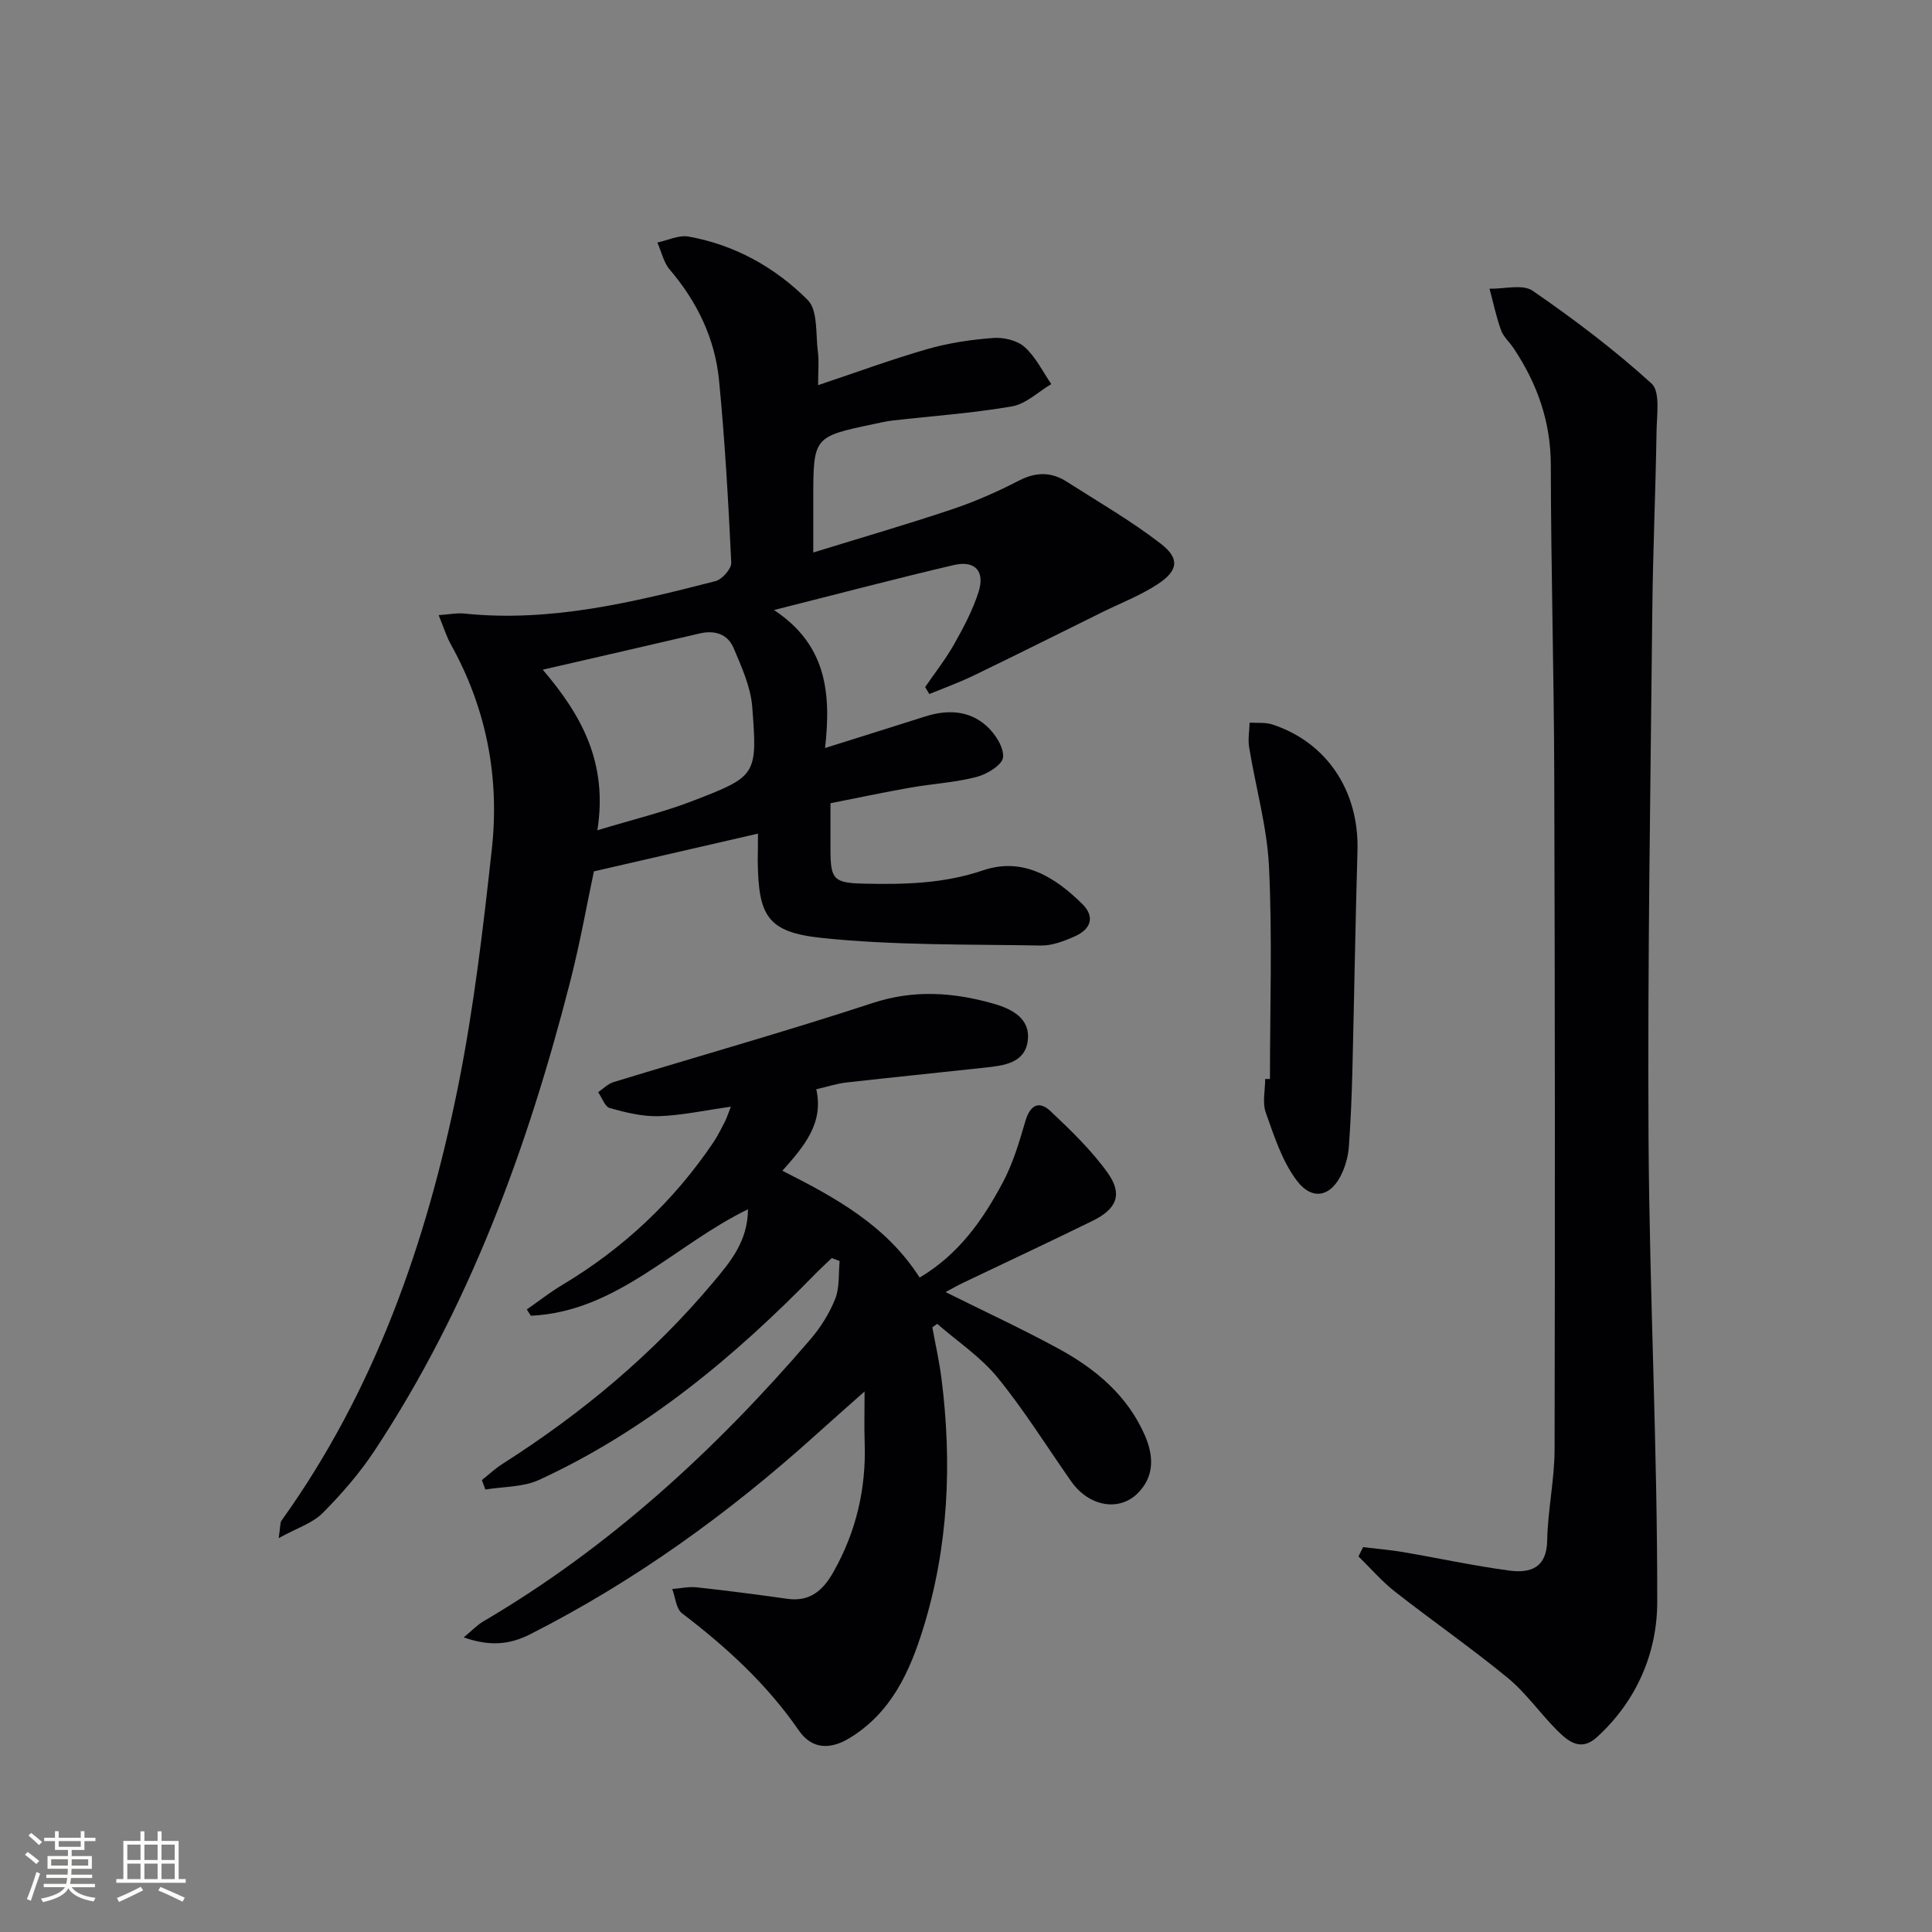
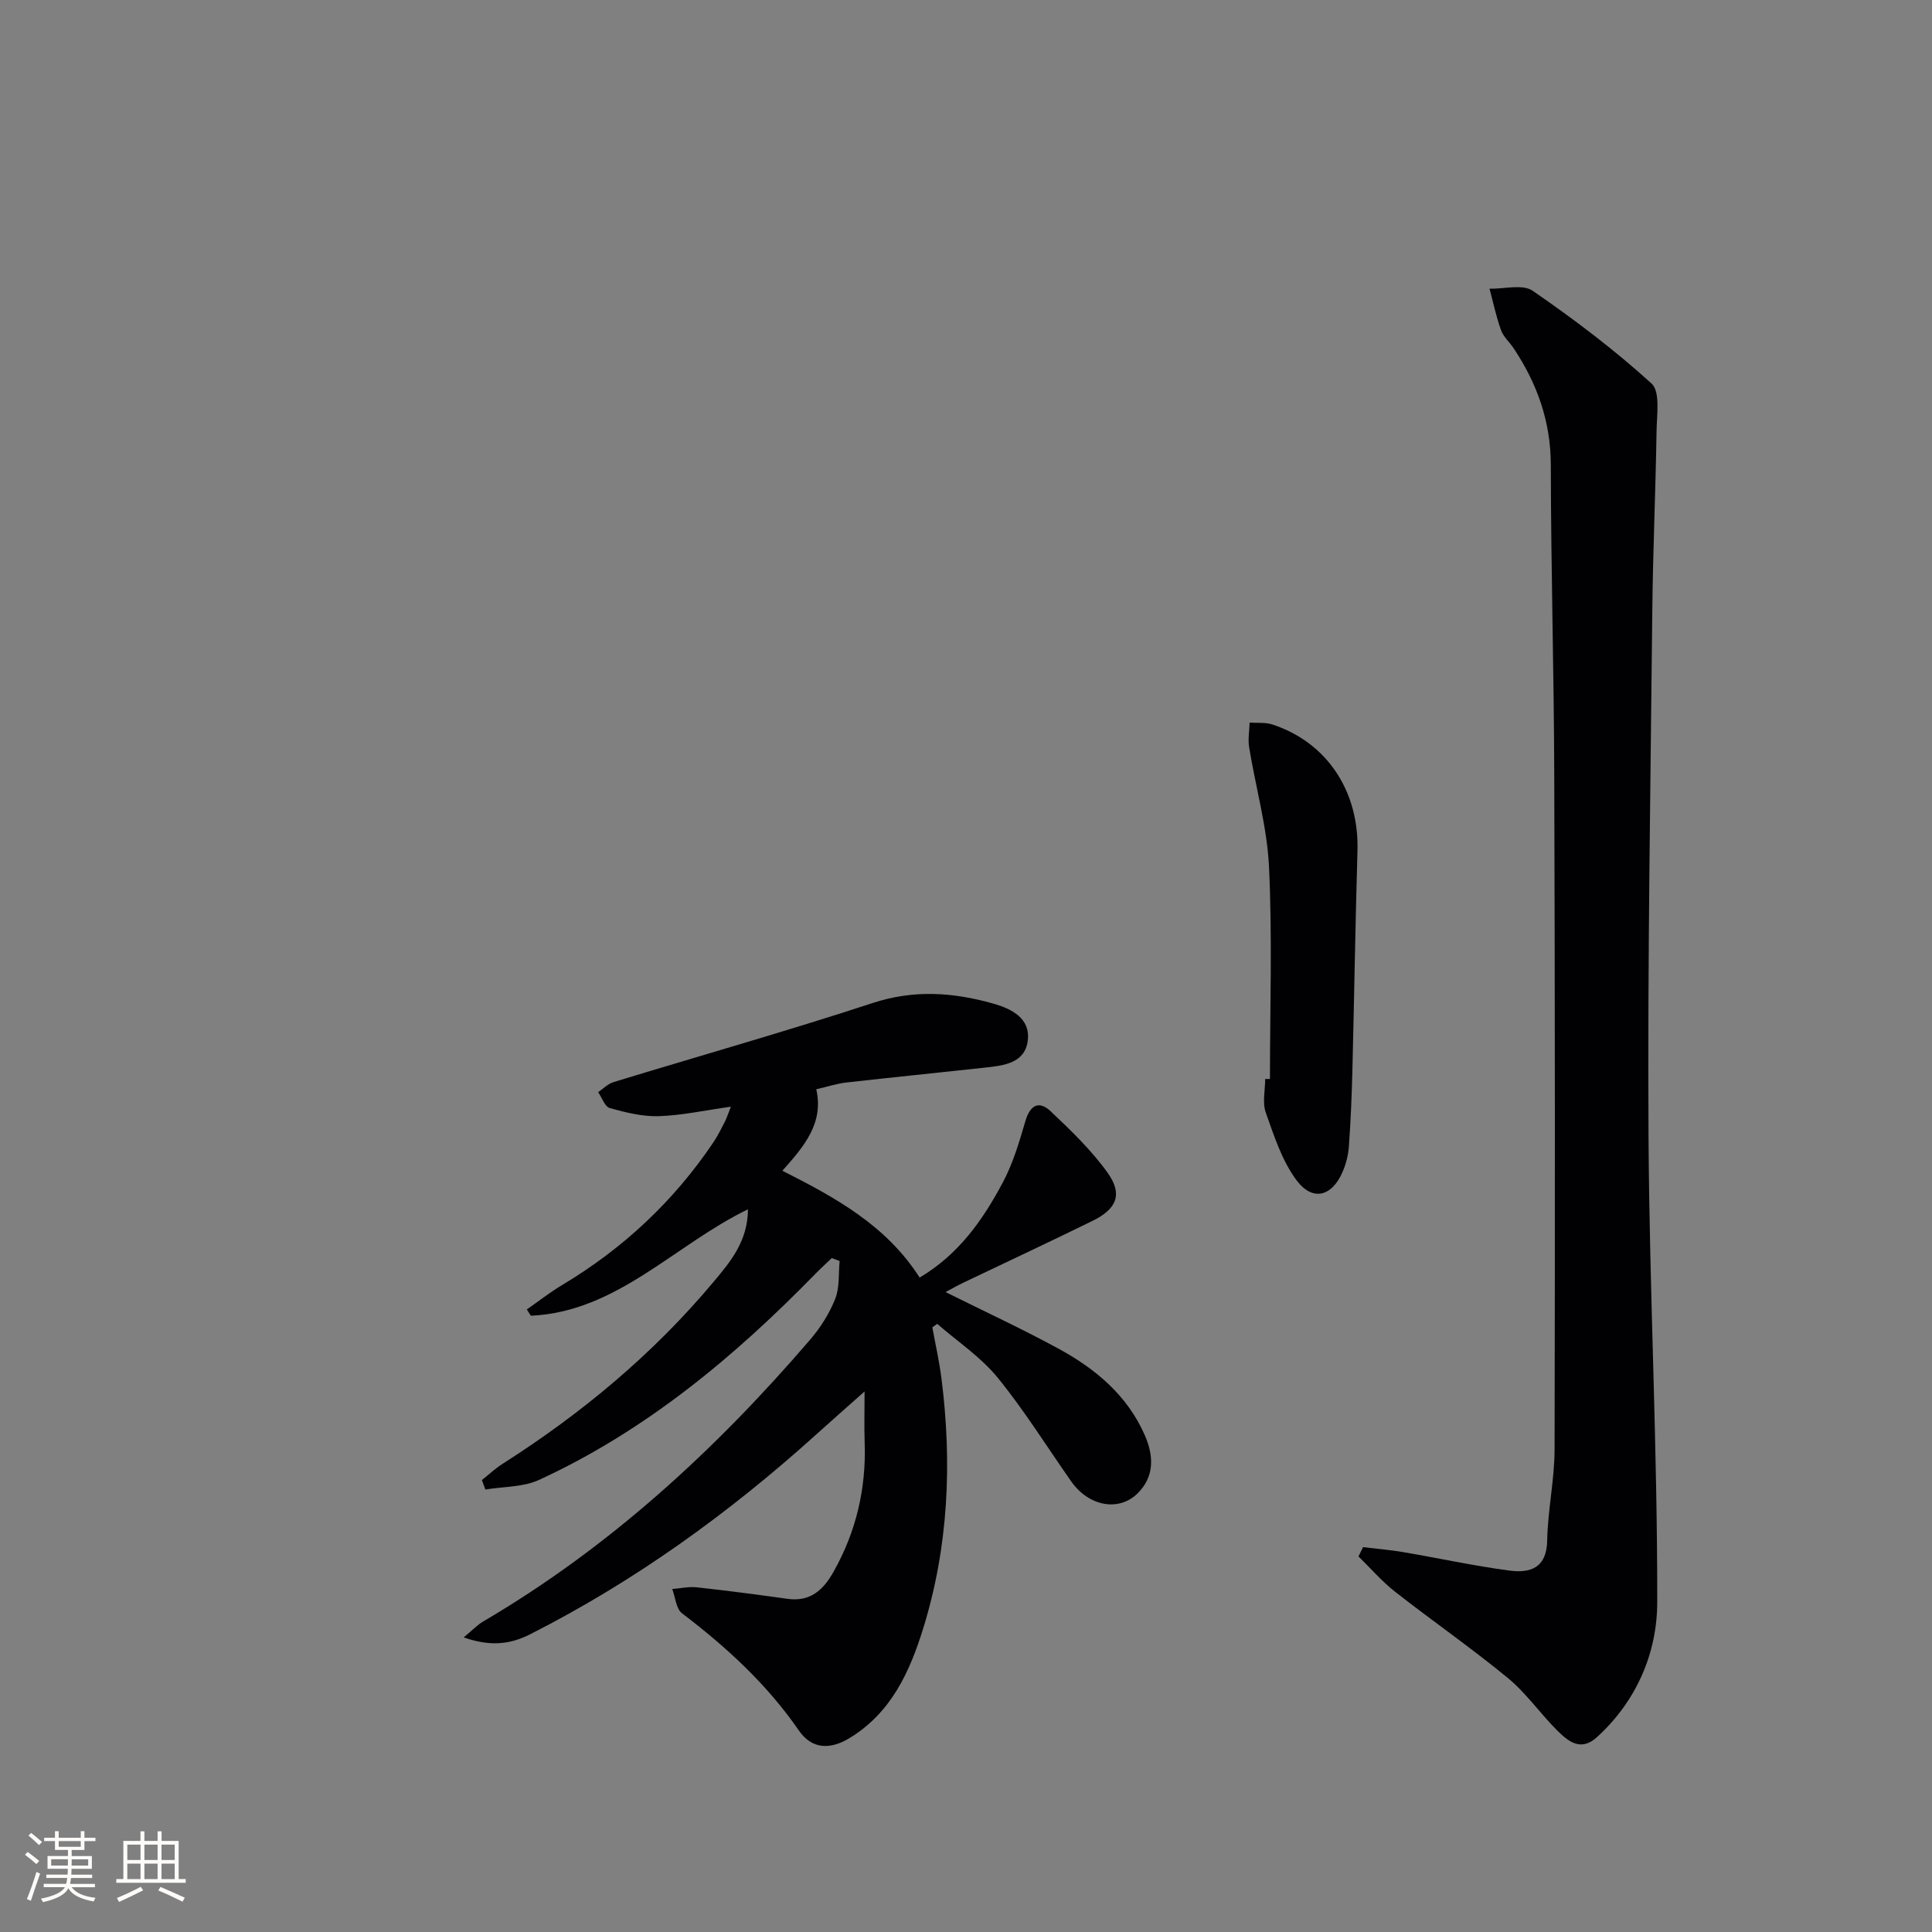
<svg xmlns="http://www.w3.org/2000/svg" enable-background="new 0 0 400 400" viewBox="0 0 400 400">
  <rect x="0" y="0" width="400" height="400" fill="#808080" stroke="none" />
  <g fill="#010104">
-     <path d="m156.93 172.59c-11.52 2.65-22.29 5.13-33.97 7.82-1.44 6.78-2.88 14.9-4.92 22.86-8.78 34.28-20.81 67.24-40.43 96.98-3.09 4.69-6.85 9.03-10.81 13.01-2.1 2.11-5.31 3.1-9.1 5.19.37-2.41.26-3.17.58-3.62 19.36-27.01 30.05-57.65 36.54-89.8 3.27-16.23 5.2-32.76 7.01-49.24 1.63-14.87-1.12-29.15-8.49-42.38-.93-1.67-1.49-3.55-2.52-6.05 2.17-.15 3.77-.49 5.31-.33 17.86 1.85 34.95-2.34 51.99-6.71 1.38-.35 3.34-2.56 3.28-3.82-.6-12.6-1.31-25.21-2.53-37.76-.84-8.62-4.51-16.24-10.19-22.9-1.29-1.51-1.74-3.73-2.58-5.63 2.16-.45 4.44-1.59 6.45-1.23 9.58 1.7 17.94 6.39 24.67 13.12 2.16 2.16 1.63 7.1 2.12 10.8.25 1.92.04 3.9.04 6.84 7.99-2.67 15.25-5.35 22.66-7.48 4.41-1.26 9.04-1.95 13.62-2.29 2.15-.16 4.96.51 6.49 1.89 2.29 2.05 3.72 5.06 5.51 7.66-2.71 1.6-5.25 4.12-8.15 4.62-8.15 1.41-16.45 1.98-24.68 2.92-1.31.15-2.61.45-3.91.73-12.54 2.64-12.54 2.64-12.54 15.71v10.89c10.16-3.14 19.59-5.87 28.9-9 4.7-1.58 9.29-3.62 13.71-5.9 3.5-1.8 6.67-1.81 9.86.23 6.56 4.19 13.34 8.11 19.48 12.85 3.96 3.06 3.61 5.56-.57 8.33-3.56 2.36-7.65 3.92-11.52 5.83-8.9 4.4-17.77 8.84-26.71 13.16-2.96 1.43-6.07 2.55-9.12 3.8-.29-.48-.58-.96-.87-1.44 2.02-2.95 4.26-5.78 6.01-8.89 1.95-3.46 3.85-7.04 5.05-10.8 1.37-4.31-.73-6.6-5.14-5.57-11.93 2.79-23.79 5.93-37.21 9.31 10.82 7.17 11.87 17.04 10.57 28.57 7.42-2.34 14.1-4.42 20.76-6.54 4.57-1.45 9.07-1.27 12.67 1.97 1.78 1.6 3.62 4.42 3.42 6.5-.15 1.56-3.33 3.51-5.48 4.06-4.48 1.16-9.18 1.41-13.76 2.22-5.37.94-10.7 2.08-16.49 3.22 0 3.49-.01 6.62 0 9.74.02 6.05.69 6.77 6.95 6.91 8.32.19 16.5.01 24.62-2.75 8.21-2.79 14.84 1.32 20.53 6.92 2.75 2.7 1.79 5.25-1.43 6.7-2.24 1.01-4.77 1.99-7.15 1.94-15.12-.27-30.31 0-45.31-1.57-11.35-1.19-13.13-4.6-13.27-15.99.03-1.8.05-3.61.05-5.61zm-33.25-.69c7.42-2.25 13.69-3.75 19.66-6.05 13.32-5.13 13.5-5.31 12.4-19.52-.32-4.12-2.19-8.21-3.83-12.11-1.22-2.92-3.87-3.81-7.05-3.07-10.54 2.47-21.1 4.88-32.49 7.5 8.12 9.5 13.5 19.35 11.31 33.25z" />
    <path d="m151.32 229.13c-5.45.76-10.17 1.81-14.92 1.96-3.37.11-6.85-.76-10.14-1.67-1.03-.29-1.63-2.16-2.42-3.3 1.04-.7 2-1.71 3.15-2.07 17.9-5.47 35.92-10.56 53.7-16.39 8.54-2.8 16.66-2.22 24.94.12 3.84 1.09 7.72 3.04 7.16 7.65-.57 4.71-5.01 5.19-8.88 5.61-9.56 1.05-19.13 2-28.69 3.08-1.94.22-3.83.85-6.22 1.4 1.58 7-2.46 11.76-7.02 16.87 11.12 5.61 21.57 11.38 28.42 22.12 8.17-4.85 13.17-12.05 17.29-19.83 2.06-3.9 3.35-8.26 4.59-12.52.97-3.34 2.8-4.4 5.26-2.07 4.2 3.97 8.44 8.05 11.78 12.72 3.17 4.43 1.92 7.48-3.11 9.95-8.95 4.4-18 8.61-27 12.92-1.03.5-2.03 1.08-3.44 1.83 8.02 3.99 15.79 7.59 23.3 11.67 7.73 4.2 14.38 9.73 17.99 18.07 1.82 4.2 1.99 8.5-1.59 11.99-3.91 3.8-10.09 2.59-13.67-2.51-5.06-7.2-9.72-14.73-15.27-21.53-3.48-4.26-8.28-7.45-12.49-11.11-.34.24-.67.48-1.01.72.64 3.53 1.44 7.03 1.89 10.58 2.22 17.52 1.46 34.87-3.8 51.81-2.78 8.96-6.62 17.39-15.18 22.62-4.04 2.47-7.84 2.38-10.54-1.53-6.61-9.59-15-17.28-24.19-24.27-1.24-.94-1.38-3.32-2.03-5.03 1.7-.13 3.43-.54 5.09-.35 6.26.68 12.51 1.5 18.75 2.38 4.72.66 7.41-1.79 9.55-5.59 4.7-8.33 6.78-17.25 6.45-26.78-.11-3.15-.02-6.31-.02-10.56-3.79 3.37-6.95 6.14-10.06 8.95-17.99 16.23-37.48 30.31-59.14 41.3-4.19 2.13-8.29 2.6-13.8.66 1.87-1.54 2.84-2.58 4.02-3.28 26.13-15.33 48.09-35.51 67.72-58.37 2.14-2.49 3.99-5.42 5.19-8.46.93-2.35.65-5.19.91-7.81-.54-.2-1.09-.4-1.63-.61-1.11 1.07-2.25 2.1-3.33 3.2-16.84 17.27-35.19 32.56-57.28 42.73-3.31 1.52-7.39 1.37-11.11 1.99-.24-.65-.48-1.31-.72-1.96 1.43-1.13 2.77-2.4 4.3-3.37 16.39-10.44 31.18-22.75 43.68-37.68 3.47-4.14 7.07-8.4 7.11-15.01-15.3 7.43-27.12 21.22-44.95 22.04-.28-.43-.56-.87-.84-1.3 2.43-1.69 4.76-3.53 7.3-5.05 12.63-7.55 23.11-17.35 31.33-29.55.92-1.37 1.65-2.88 2.42-4.36.36-.71.59-1.49 1.2-3.02z" />
    <path d="m282.21 320.32c2.75.33 5.53.56 8.26 1.02 7.35 1.25 14.64 2.85 22.02 3.83 4.29.57 7.74-.49 7.84-6.23.12-6.29 1.51-12.57 1.53-18.85.1-46.63.08-93.27-.07-139.9-.07-21.3-.68-42.6-.71-63.9-.01-9.04-2.84-16.92-7.75-24.26-.83-1.24-2.08-2.31-2.56-3.67-1-2.79-1.61-5.72-2.38-8.59 3.02.08 6.84-1 8.93.43 8.57 5.9 16.93 12.22 24.62 19.21 1.83 1.67 1.08 6.5 1.03 9.87-.19 12.47-.76 24.94-.88 37.41-.37 36.28-.99 72.57-.78 108.84.19 32.09 1.86 64.18 1.8 96.27-.02 10.39-4.26 20.39-12.49 27.87-3.34 3.04-5.94.86-8.2-1.38-3.54-3.51-6.43-7.75-10.25-10.89-7.56-6.22-15.64-11.82-23.35-17.86-2.74-2.15-5.05-4.85-7.56-7.3.3-.63.63-1.27.95-1.92z" />
    <path d="m262.93 223.39c0-14.61.5-29.24-.19-43.82-.39-8.33-2.77-16.56-4.12-24.86-.27-1.65.05-3.4.1-5.1 1.57.11 3.24-.09 4.69.38 11.32 3.69 18 13.83 17.64 26.16-.44 15.27-.68 30.56-1.06 45.83-.13 5.14-.35 10.28-.72 15.41-.13 1.78-.6 3.61-1.31 5.25-2.19 5.08-6.19 6.17-9.51 1.74-3.02-4.03-4.67-9.2-6.39-14.05-.73-2.07-.12-4.61-.12-6.94.33.01.66.01.99 0z" />
  </g>
  <path d="m5.17 384 .55-.58c.85.61 1.65 1.24 2.4 1.87l-.59.64c-.83-.73-1.62-1.38-2.36-1.93m1.22 9.53-.82-.34c.71-1.76 1.37-3.64 1.98-5.63.24.13.5.25.76.36-.6 1.67-1.24 3.54-1.92 5.61m-.5-13.5.57-.54c.56.44 1.31 1.06 2.26 1.87l-.64.64c-.68-.66-1.41-1.32-2.19-1.97m3.25.46h2.24v-1.36h.77v1.36h4.57v-1.36h.76v1.36h2.28v.69h-2.28v1.84h-2.64v1.26h4.18v2.64h-4.21c0 .45-.02.86-.05 1.21h4.32v.69h-4.38c-.04.34-.1.75-.19 1.22h5.15v.69h-4.82c.87 1.19 2.51 1.92 4.93 2.19-.17.31-.3.57-.37.76-2.77-.49-4.52-1.41-5.26-2.76-.56 1.26-2.3 2.23-5.24 2.9-.12-.25-.26-.48-.43-.72 2.73-.55 4.38-1.34 4.96-2.38h-4.38v-.69h4.65c.1-.38.17-.79.21-1.22h-4.32v-.69h4.4c.03-.34.05-.75.05-1.21h-4.2v-2.64h4.23v-1.26h-2.69v-1.84h-2.24zm1.46 4.46v1.29h3.45c.01-.4.02-.57.01-.53v-.32-.45h-3.46zm1.55-2.59h4.57v-1.19h-4.57zm6.11 2.59h-3.42v.77c-.01.19-.01.37-.02.53h3.44z" fill="#fcfbfa" />
  <path d="m32.63 379.16h.82v1.98h3.54v7.89h1.46v.78h-14.37v-.78h1.46v-7.89h3.54v-1.98h.82v1.98h2.73zm-3.49 11.48.5.73c-1.61.82-3.28 1.63-5 2.41-.13-.27-.28-.55-.44-.82 1.75-.72 3.4-1.49 4.94-2.32m-2.78-5.55h2.73v-3.18h-2.73zm0 3.95h2.73v-3.2h-2.73zm3.54-3.95h2.73v-3.18h-2.73zm0 3.95h2.73v-3.2h-2.73zm7.89 4.68c-1.84-.92-3.51-1.7-5.02-2.32l.45-.73c1.89.8 3.57 1.55 5.04 2.23zm-1.62-11.81h-2.73v3.18h2.73zm-2.73 7.13h2.73v-3.2h-2.73z" fill="#fcfbfa" />
</svg>